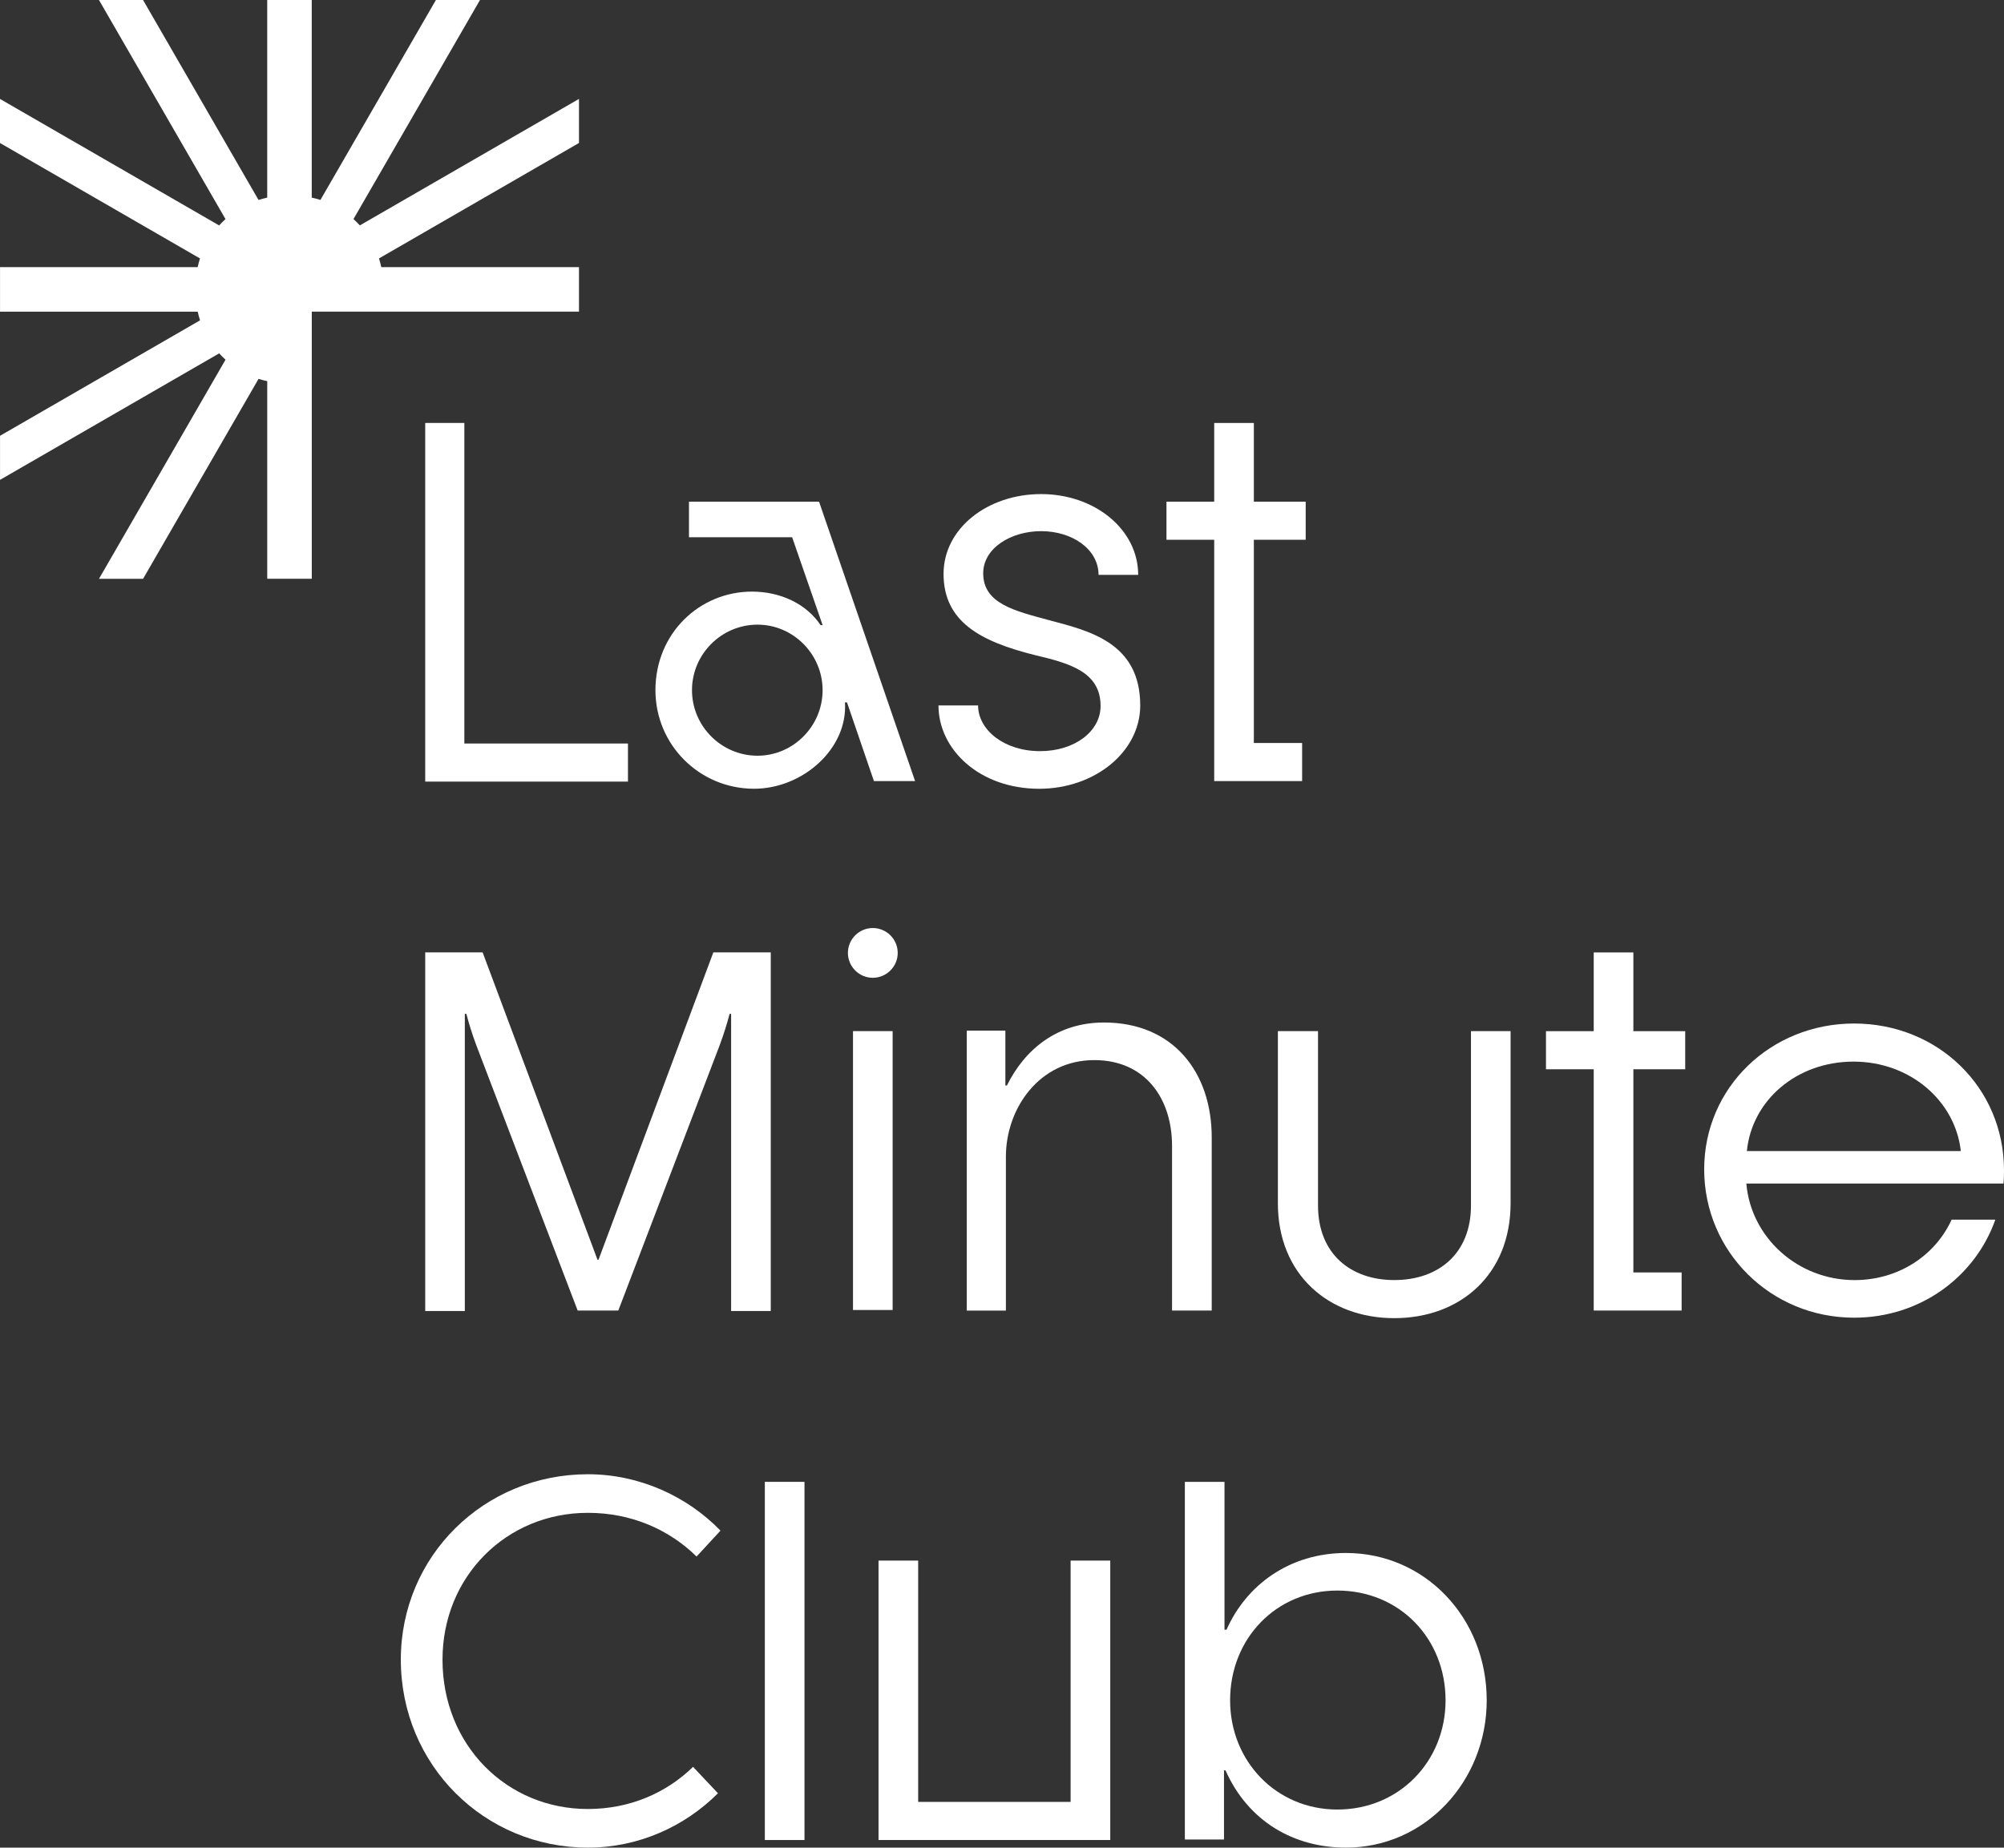
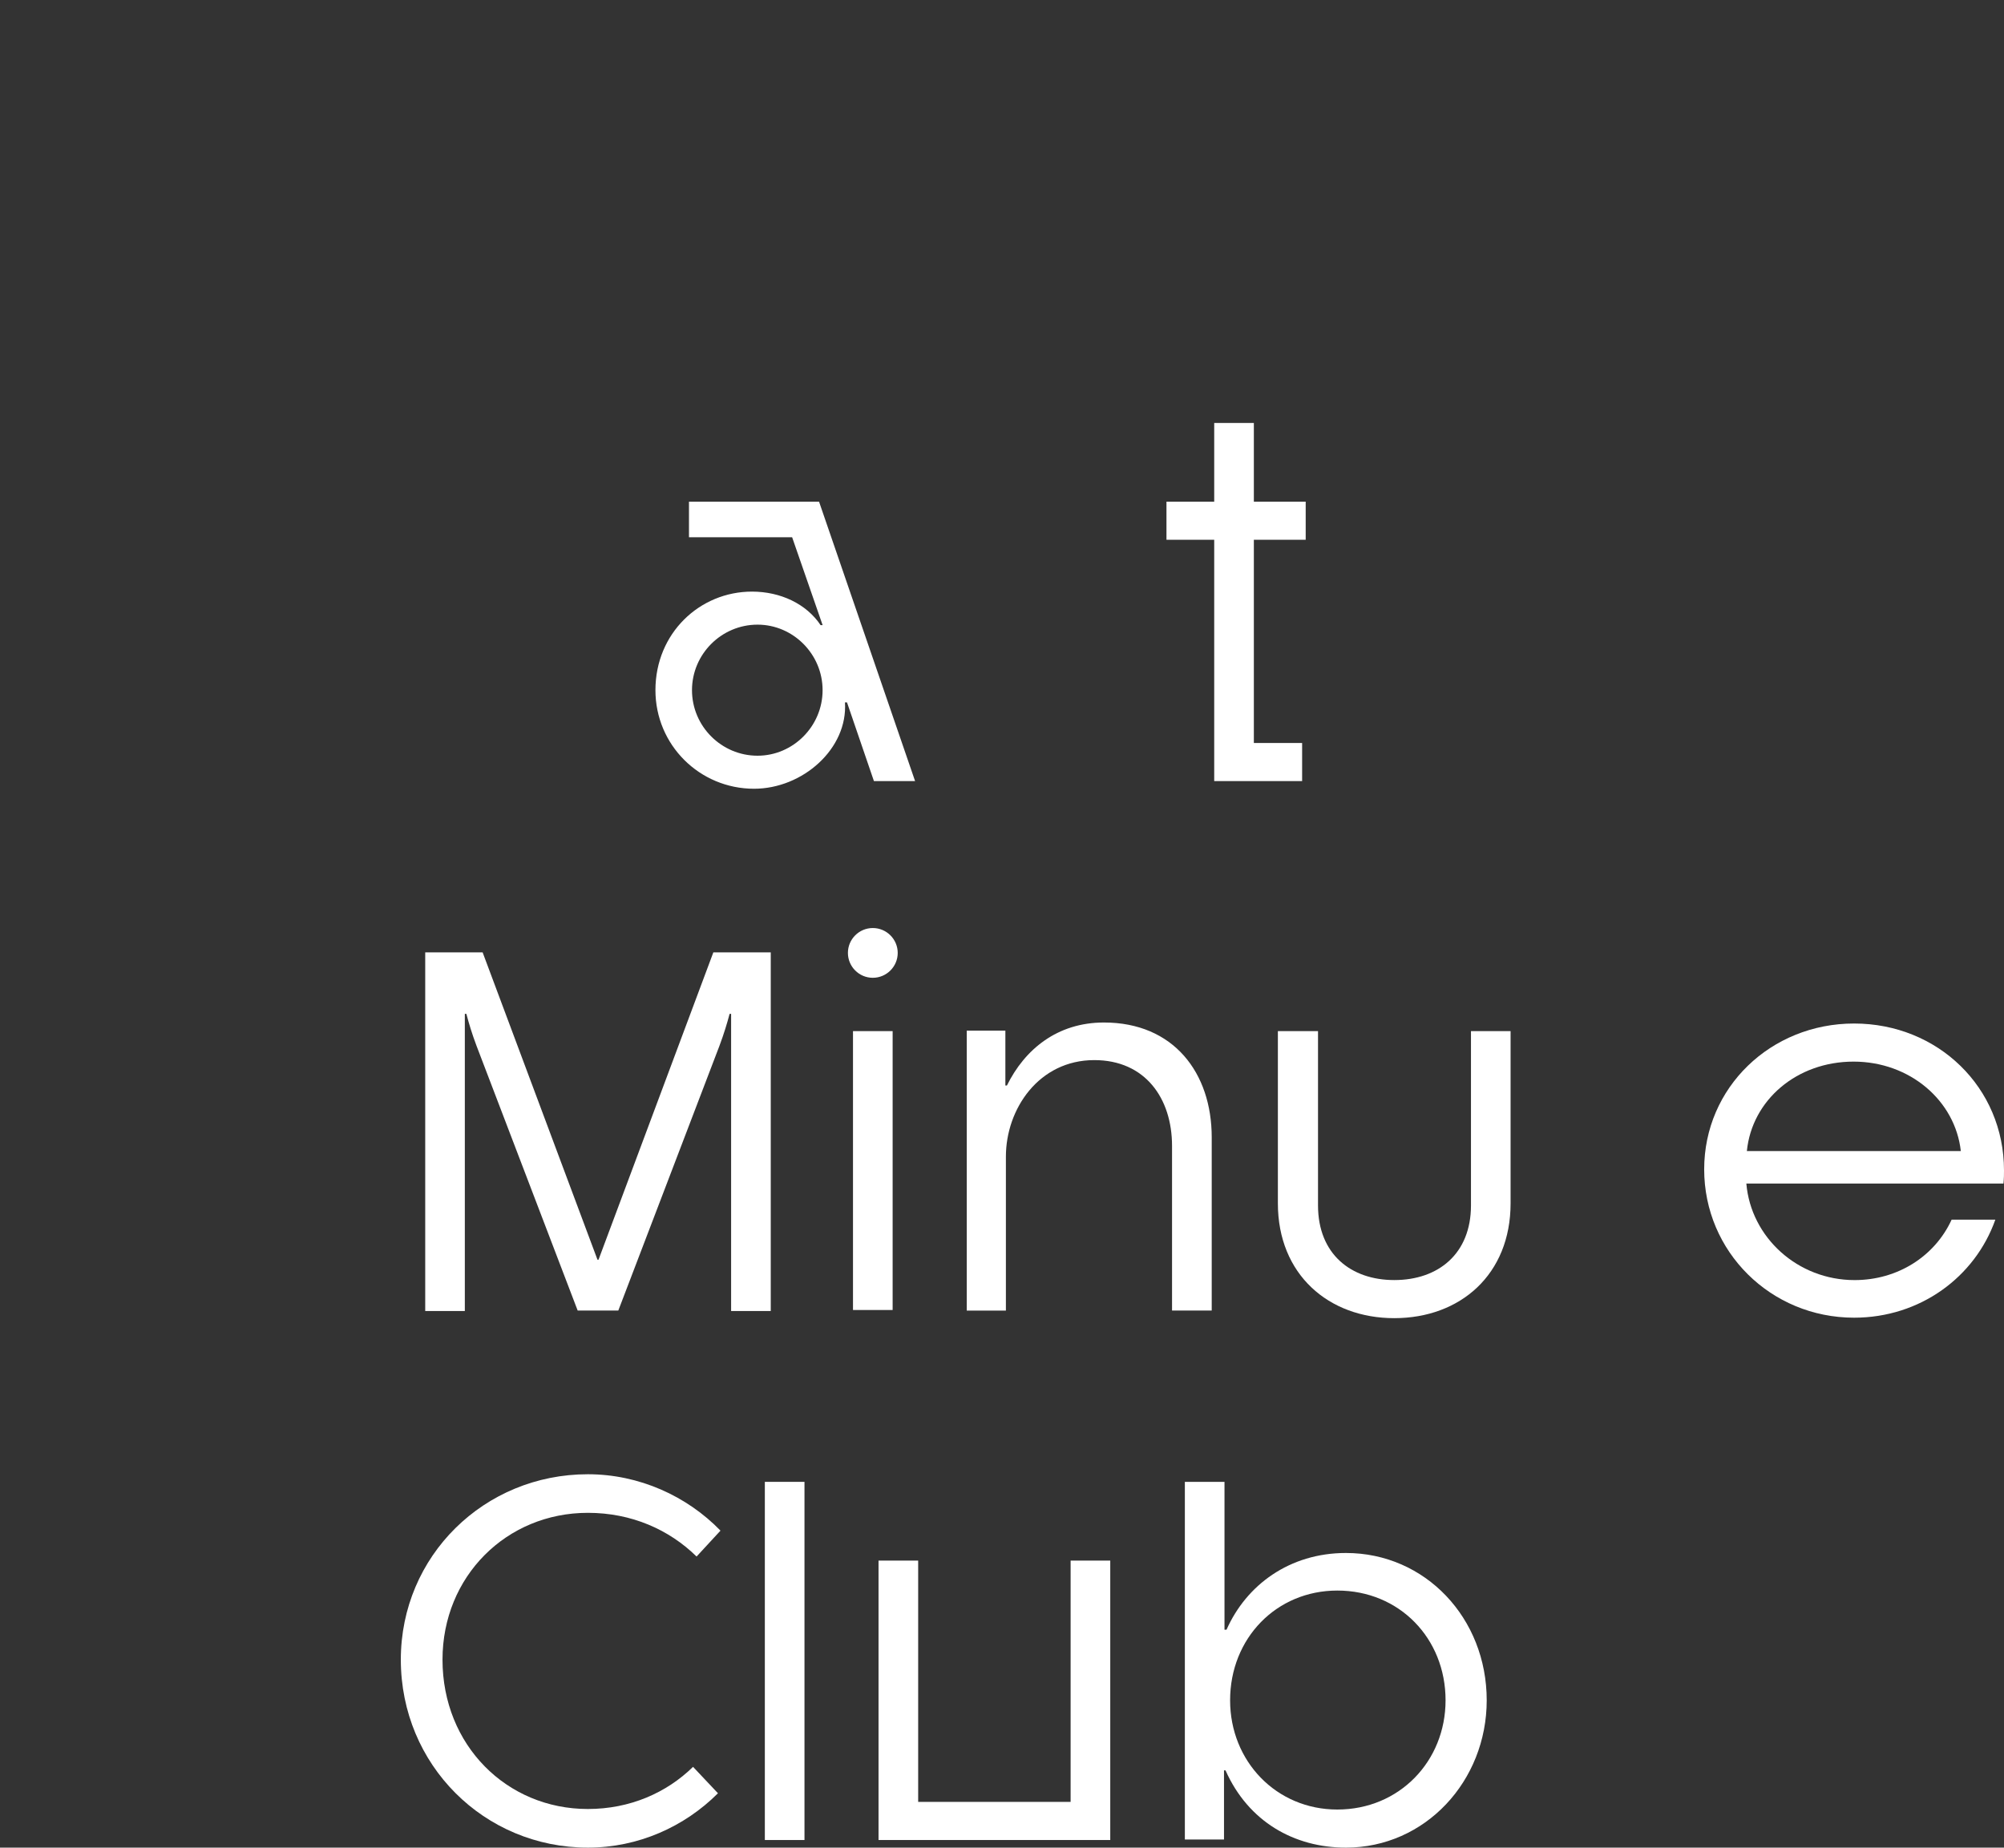
<svg xmlns="http://www.w3.org/2000/svg" xmlns:ns1="http://sodipodi.sourceforge.net/DTD/sodipodi-0.dtd" xmlns:ns2="http://www.inkscape.org/namespaces/inkscape" version="1.1" id="Layer_1" x="0px" y="0px" viewBox="0 0 650.61 600" xml:space="preserve" ns1:docname="last-minute-club-vertical-white.svg" width="650.61" height="600" ns2:version="1.2.2 (732a01da63, 2022-12-09)">
  <rect x="0" y="0" width="650.61" height="600" fill="#333333" stroke="none" />
  <defs id="defs41" />
  <ns1:namedview id="namedview39" pagecolor="#ffffff" bordercolor="#000000" borderopacity="0.25" ns2:showpageshadow="2" ns2:pageopacity="0.0" ns2:pagecheckerboard="0" ns2:deskcolor="#d1d1d1" showgrid="false" ns2:zoom="0.85583333" ns2:cx="325.41383" ns2:cy="299.12366" ns2:window-width="3840" ns2:window-height="2054" ns2:window-x="-11" ns2:window-y="-11" ns2:window-maximized="1" ns2:current-layer="Layer_1" />
  <style type="text/css" id="style2">
	.st0{fill:#FFFFFF;}
</style>
  <g id="g36" transform="translate(-274.69,-300)">
    <g id="g32">
-       <path class="st0" d="m 412.74,437.35 h 12.7 v 104.1 h 53.12 v 12.37 h -65.82 z" id="path4" />
      <path class="st0" d="m 487.48,524.13 c 0,-18.48 14.35,-32.01 31.35,-32.01 9.24,0 17.65,3.96 22.27,10.89 h 0.66 l -9.9,-28.54 h -33.49 v -11.55 h 42.23 l 31.18,90.74 h -13.36 l -8.75,-25.57 h -0.66 c 0.99,15.01 -13.69,28.05 -29.53,28.05 -17.65,-0.01 -32,-14.2 -32,-32.01 z m 54.27,0 c 0,-11.71 -9.57,-21.28 -21.12,-21.28 -11.71,0 -21.28,9.57 -21.28,21.28 0,11.71 9.57,21.28 21.28,21.28 11.55,0 21.12,-9.57 21.12,-21.28 z" id="path6" />
-       <path class="st0" d="m 579.37,529.08 h 12.86 c 0,7.92 8.42,14.85 20.13,14.85 11.22,0 19.64,-6.43 19.64,-14.68 0,-11.05 -10.07,-13.86 -21.28,-16.5 -17.82,-4.45 -29.7,-10.89 -29.7,-26.4 0,-14.68 14.19,-25.9 31.68,-25.9 17.49,0 31.51,11.55 31.51,26.23 h -12.87 c 0,-8.25 -8.42,-14.19 -18.64,-14.19 -9.73,0 -18.81,5.44 -18.81,13.7 0,9.9 10.4,12.21 21.29,15.18 13.03,3.46 29.69,7.26 29.69,27.72 0,15.01 -14.68,27.06 -32.84,27.06 -19.3,-0.02 -32.66,-12.72 -32.66,-27.07 z" id="path8" />
      <path class="st0" d="m 668.89,475.29 h -15.5 v -12.37 h 15.5 v -25.57 h 12.87 v 25.57 h 16.83 v 12.37 h -16.83 v 65.99 h 15.67 v 12.37 h -28.54 z" id="path10" />
      <path class="st0" d="m 412.74,609.28 h 18.64 l 37.29,99.81 H 469 l 37.28,-99.81 h 18.64 v 116.47 h -12.87 v -96.51 h -0.49 c -0.83,3.14 -1.82,6.43 -3.3,10.39 l -32.83,85.95 h -13.2 L 429.4,639.63 c -1.49,-3.96 -2.48,-7.26 -3.3,-10.39 h -0.5 v 96.51 h -12.86 z" id="path12" />
      <path class="st0" d="m 549.97,609.45 c 0,-4.45 3.62,-8.08 8.08,-8.08 4.46,0 8.09,3.63 8.09,8.08 0,4.45 -3.63,8.08 -8.09,8.08 -4.46,0 -8.08,-3.63 -8.08,-8.08 z m 1.65,25.4 h 12.87 v 90.57 h -12.87 z" id="path14" />
      <path class="st0" d="m 588.55,634.69 h 12.54 v 17.82 h 0.5 c 5.77,-11.71 16.33,-20.46 31.51,-20.46 22.61,0 34.98,16.33 34.98,37.28 v 56.26 H 655.2 v -53.45 c 0,-15.51 -8.75,-27.88 -25.24,-27.88 -17.98,0 -28.7,15.84 -28.7,31.35 v 49.99 h -12.71 z" id="path16" />
      <path class="st0" d="m 689.56,690.78 v -55.93 h 13.03 v 56.59 c 0,15.84 10.72,24.25 24.75,24.25 14.35,0 24.91,-8.58 24.91,-24.25 v -56.59 h 12.86 v 55.93 c 0,23.09 -16.32,37.28 -37.77,37.28 -21.29,0.01 -37.78,-14.18 -37.78,-37.28 z" id="path18" />
-       <path class="st0" d="m 792.1,647.23 h -15.5 v -12.37 h 15.5 v -25.57 h 12.87 v 25.57 h 16.83 v 12.37 h -16.83 v 65.99 h 15.67 v 12.37 H 792.1 Z" id="path20" />
      <path class="st0" d="m 827.96,679.73 c 0,-26.56 21.61,-47.35 48.67,-47.35 27.22,0 48.67,20.79 48.67,47.68 0,1.15 0,2.64 -0.17,4.29 h -83.48 c 1.49,17.49 16.66,31.35 35.14,31.35 14.03,0 26.07,-7.76 31.51,-19.63 h 14.19 c -6.6,18.64 -24.42,31.84 -45.87,31.84 -27.05,-0.01 -48.66,-21.46 -48.66,-48.18 z m 83.32,-5.94 c -1.82,-16.33 -16.5,-29.04 -34.82,-29.04 -18.48,0 -32.99,12.54 -34.64,29.04 z" id="path22" />
      <path class="st0" d="m 404.82,838.96 c 0,-33.66 27.06,-60.21 60.72,-60.21 16.66,0 32.17,7.09 43.06,18.31 l -7.76,8.41 c -8.91,-8.74 -21.12,-14.19 -35.3,-14.19 -26.4,0 -47.19,20.62 -47.19,47.68 0,27.72 20.79,48.5 47.19,48.5 13.69,0 25.57,-5.28 34.15,-13.69 l 8.09,8.58 c -10.89,10.89 -25.9,17.65 -42.23,17.65 -33.67,0 -60.73,-26.89 -60.73,-61.04 z" id="path24" />
      <path class="st0" d="m 523,781.22 h 12.87 V 897.53 H 523 Z" id="path26" />
      <path class="st0" d="m 559.91,806.79 h 12.87 v 78.36 h 49.49 v -78.36 h 12.87 v 90.74 h -75.23 z" id="path28" />
      <path class="st0" d="m 672.56,874.92 h -0.49 v 22.44 H 659.36 V 781.22 h 12.87 v 48.01 h 0.66 c 6.43,-14.52 20.46,-24.91 38.77,-24.91 25.74,0 45.7,21.12 45.7,47.84 0,26.23 -19.96,47.84 -45.7,47.84 -16.82,0 -31.68,-8.42 -39.1,-25.08 z M 744,852.16 c 0,-20.13 -15.01,-35.64 -35.14,-35.64 -19.8,0 -34.81,15.51 -34.81,35.64 0,19.8 15.01,35.47 34.81,35.47 20.12,0 35.14,-15.68 35.14,-35.47 z" id="path30" />
    </g>
-     <path class="st0" d="m 361.45,487.95 h 14.46 V 401.2 h 86.75 v -14.46 h -64.18 c -0.21,-0.96 -0.46,-1.9 -0.75,-2.82 l 64.93,-37.49 v -14.31 l -71.15,41.08 c -0.65,-0.72 -1.34,-1.4 -2.06,-2.06 L 430.52,300 h -14.31 l -37.49,64.93 c -0.92,-0.3 -1.86,-0.55 -2.82,-0.75 V 300 h -14.46 v 64.18 c -0.96,0.21 -1.9,0.46 -2.82,0.75 L 321.13,300 h -14.31 l 41.08,71.15 c -0.72,0.65 -1.4,1.34 -2.06,2.06 l -71.15,-41.08 v 14.31 l 64.93,37.49 c -0.3,0.92 -0.55,1.86 -0.75,2.82 H 274.7 v 14.46 h 64.18 c 0.21,0.96 0.46,1.9 0.75,2.82 l -64.93,37.49 v 14.31 l 71.15,-41.08 c 0.65,0.72 1.34,1.4 2.06,2.06 l -41.08,71.15 h 14.31 l 37.49,-64.93 c 0.92,0.3 1.86,0.55 2.82,0.75 z" id="path34" />
  </g>
</svg>